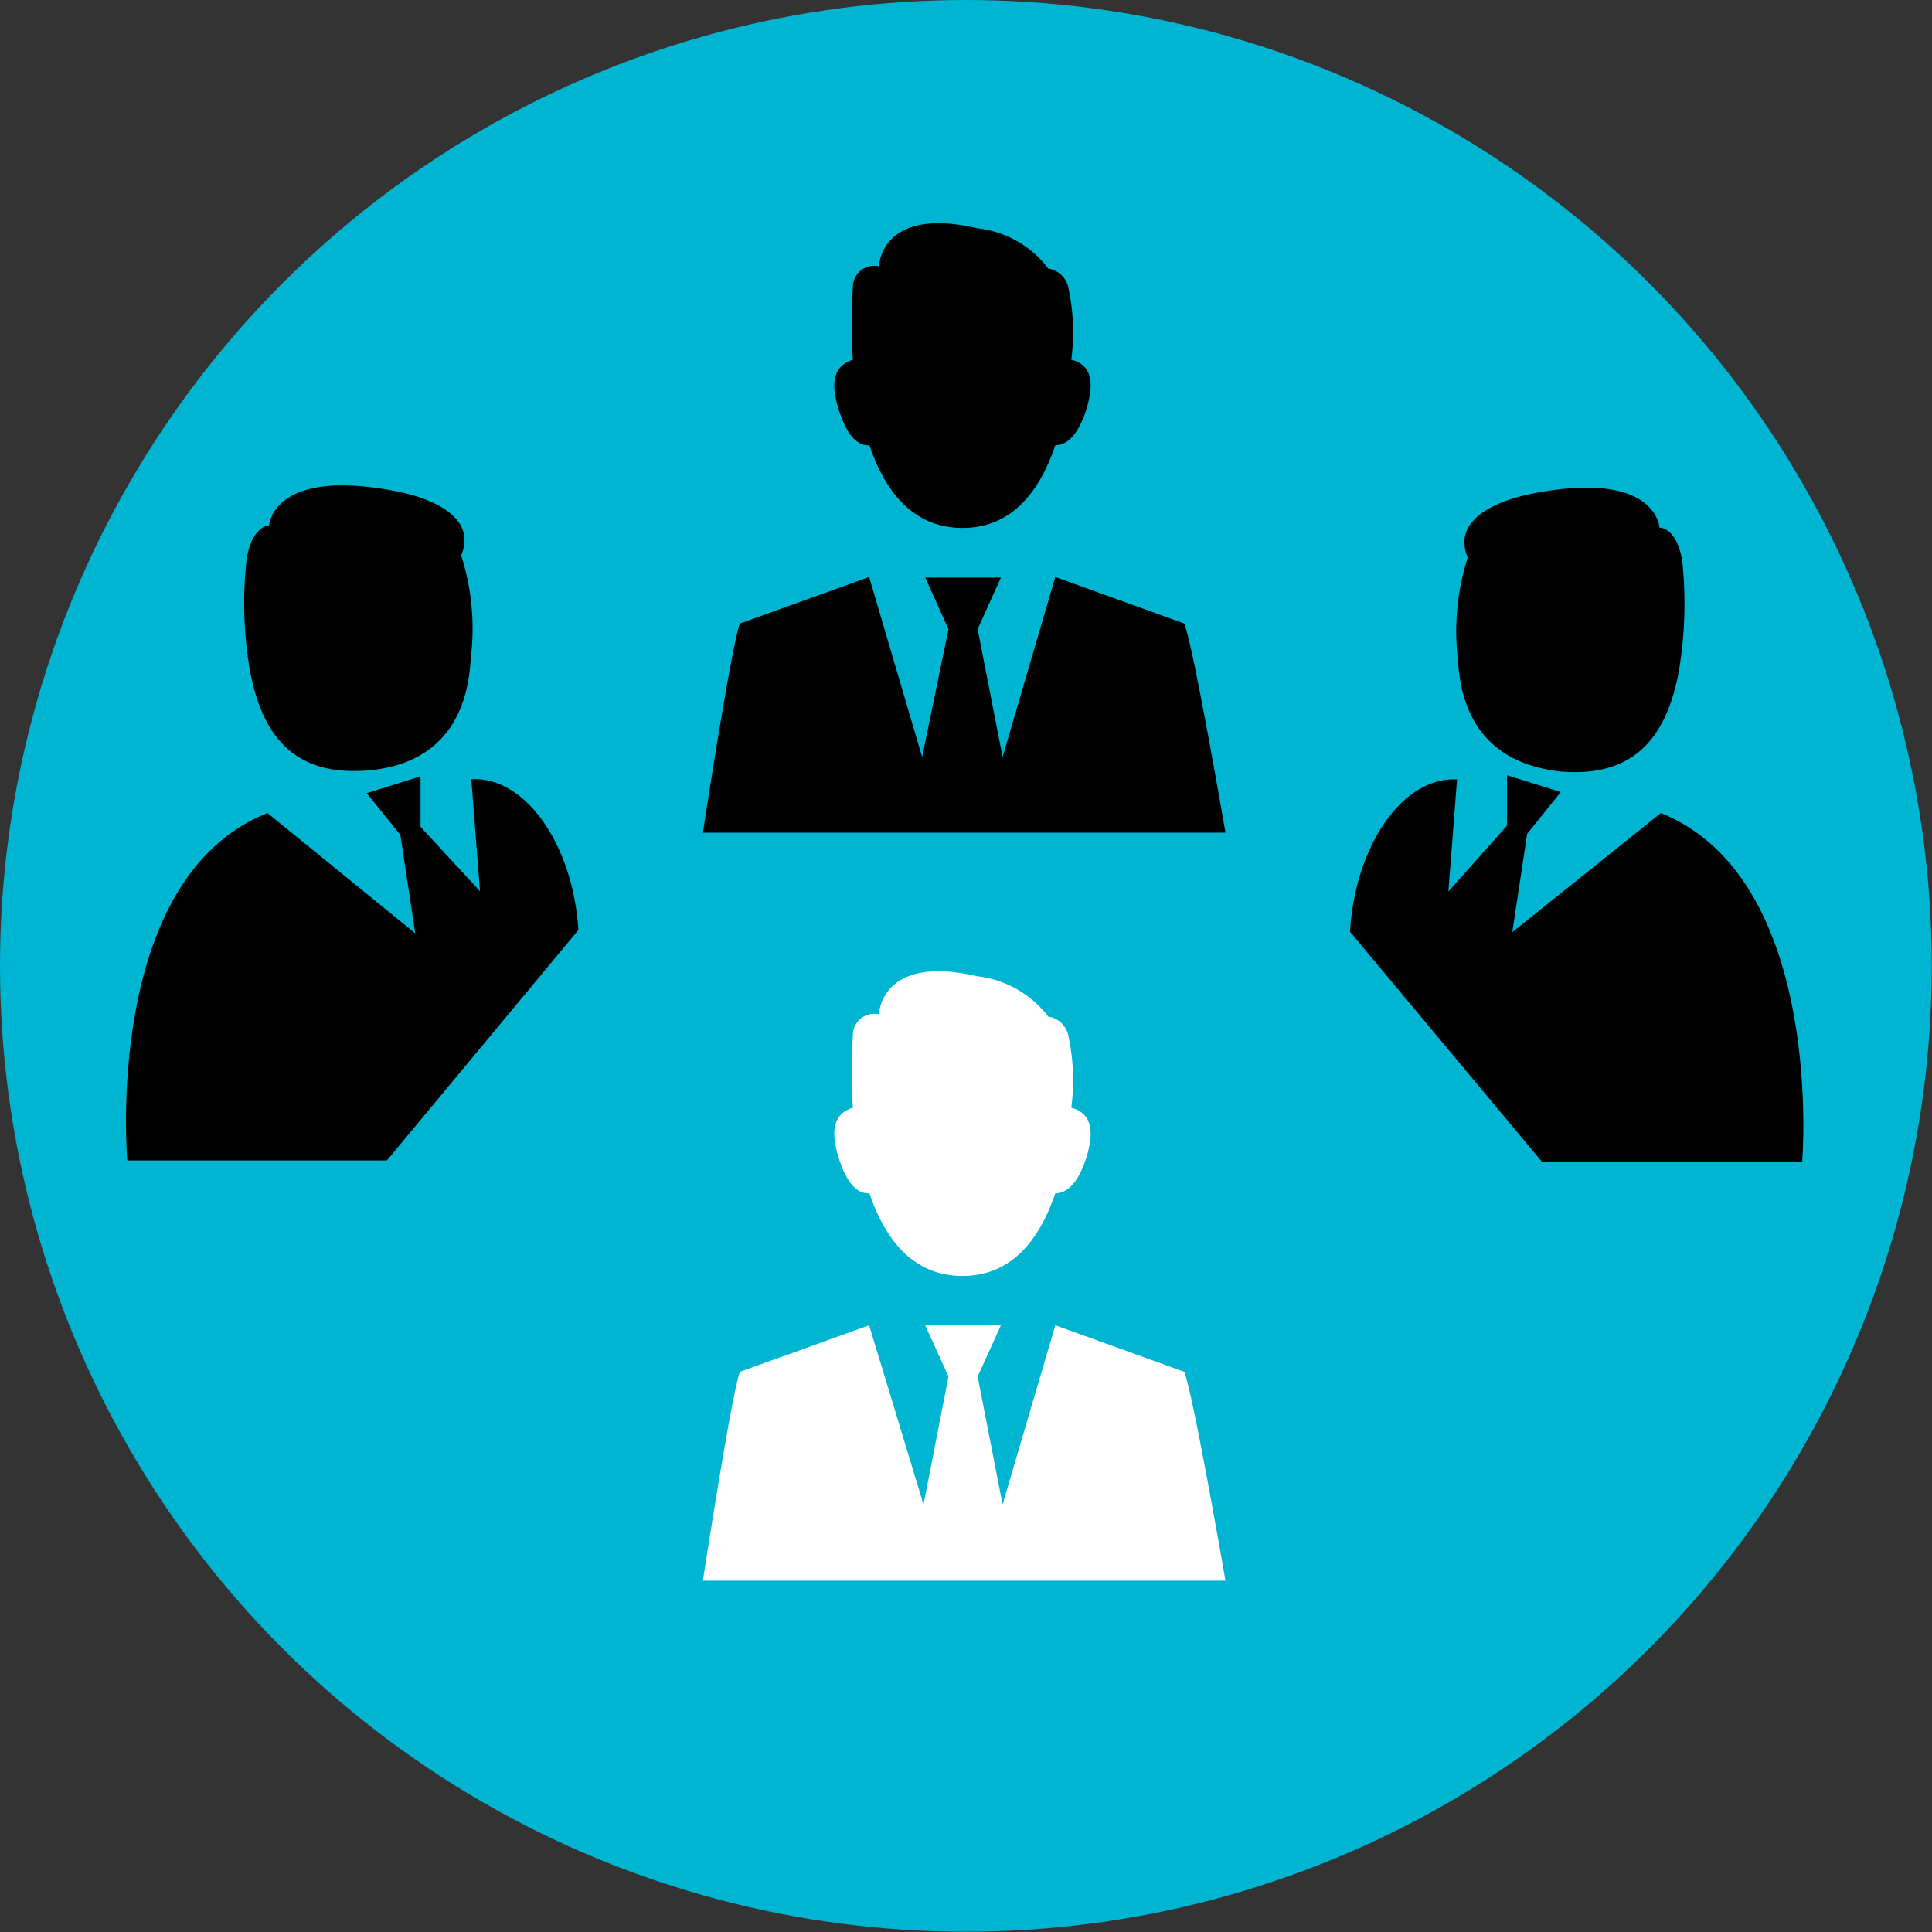
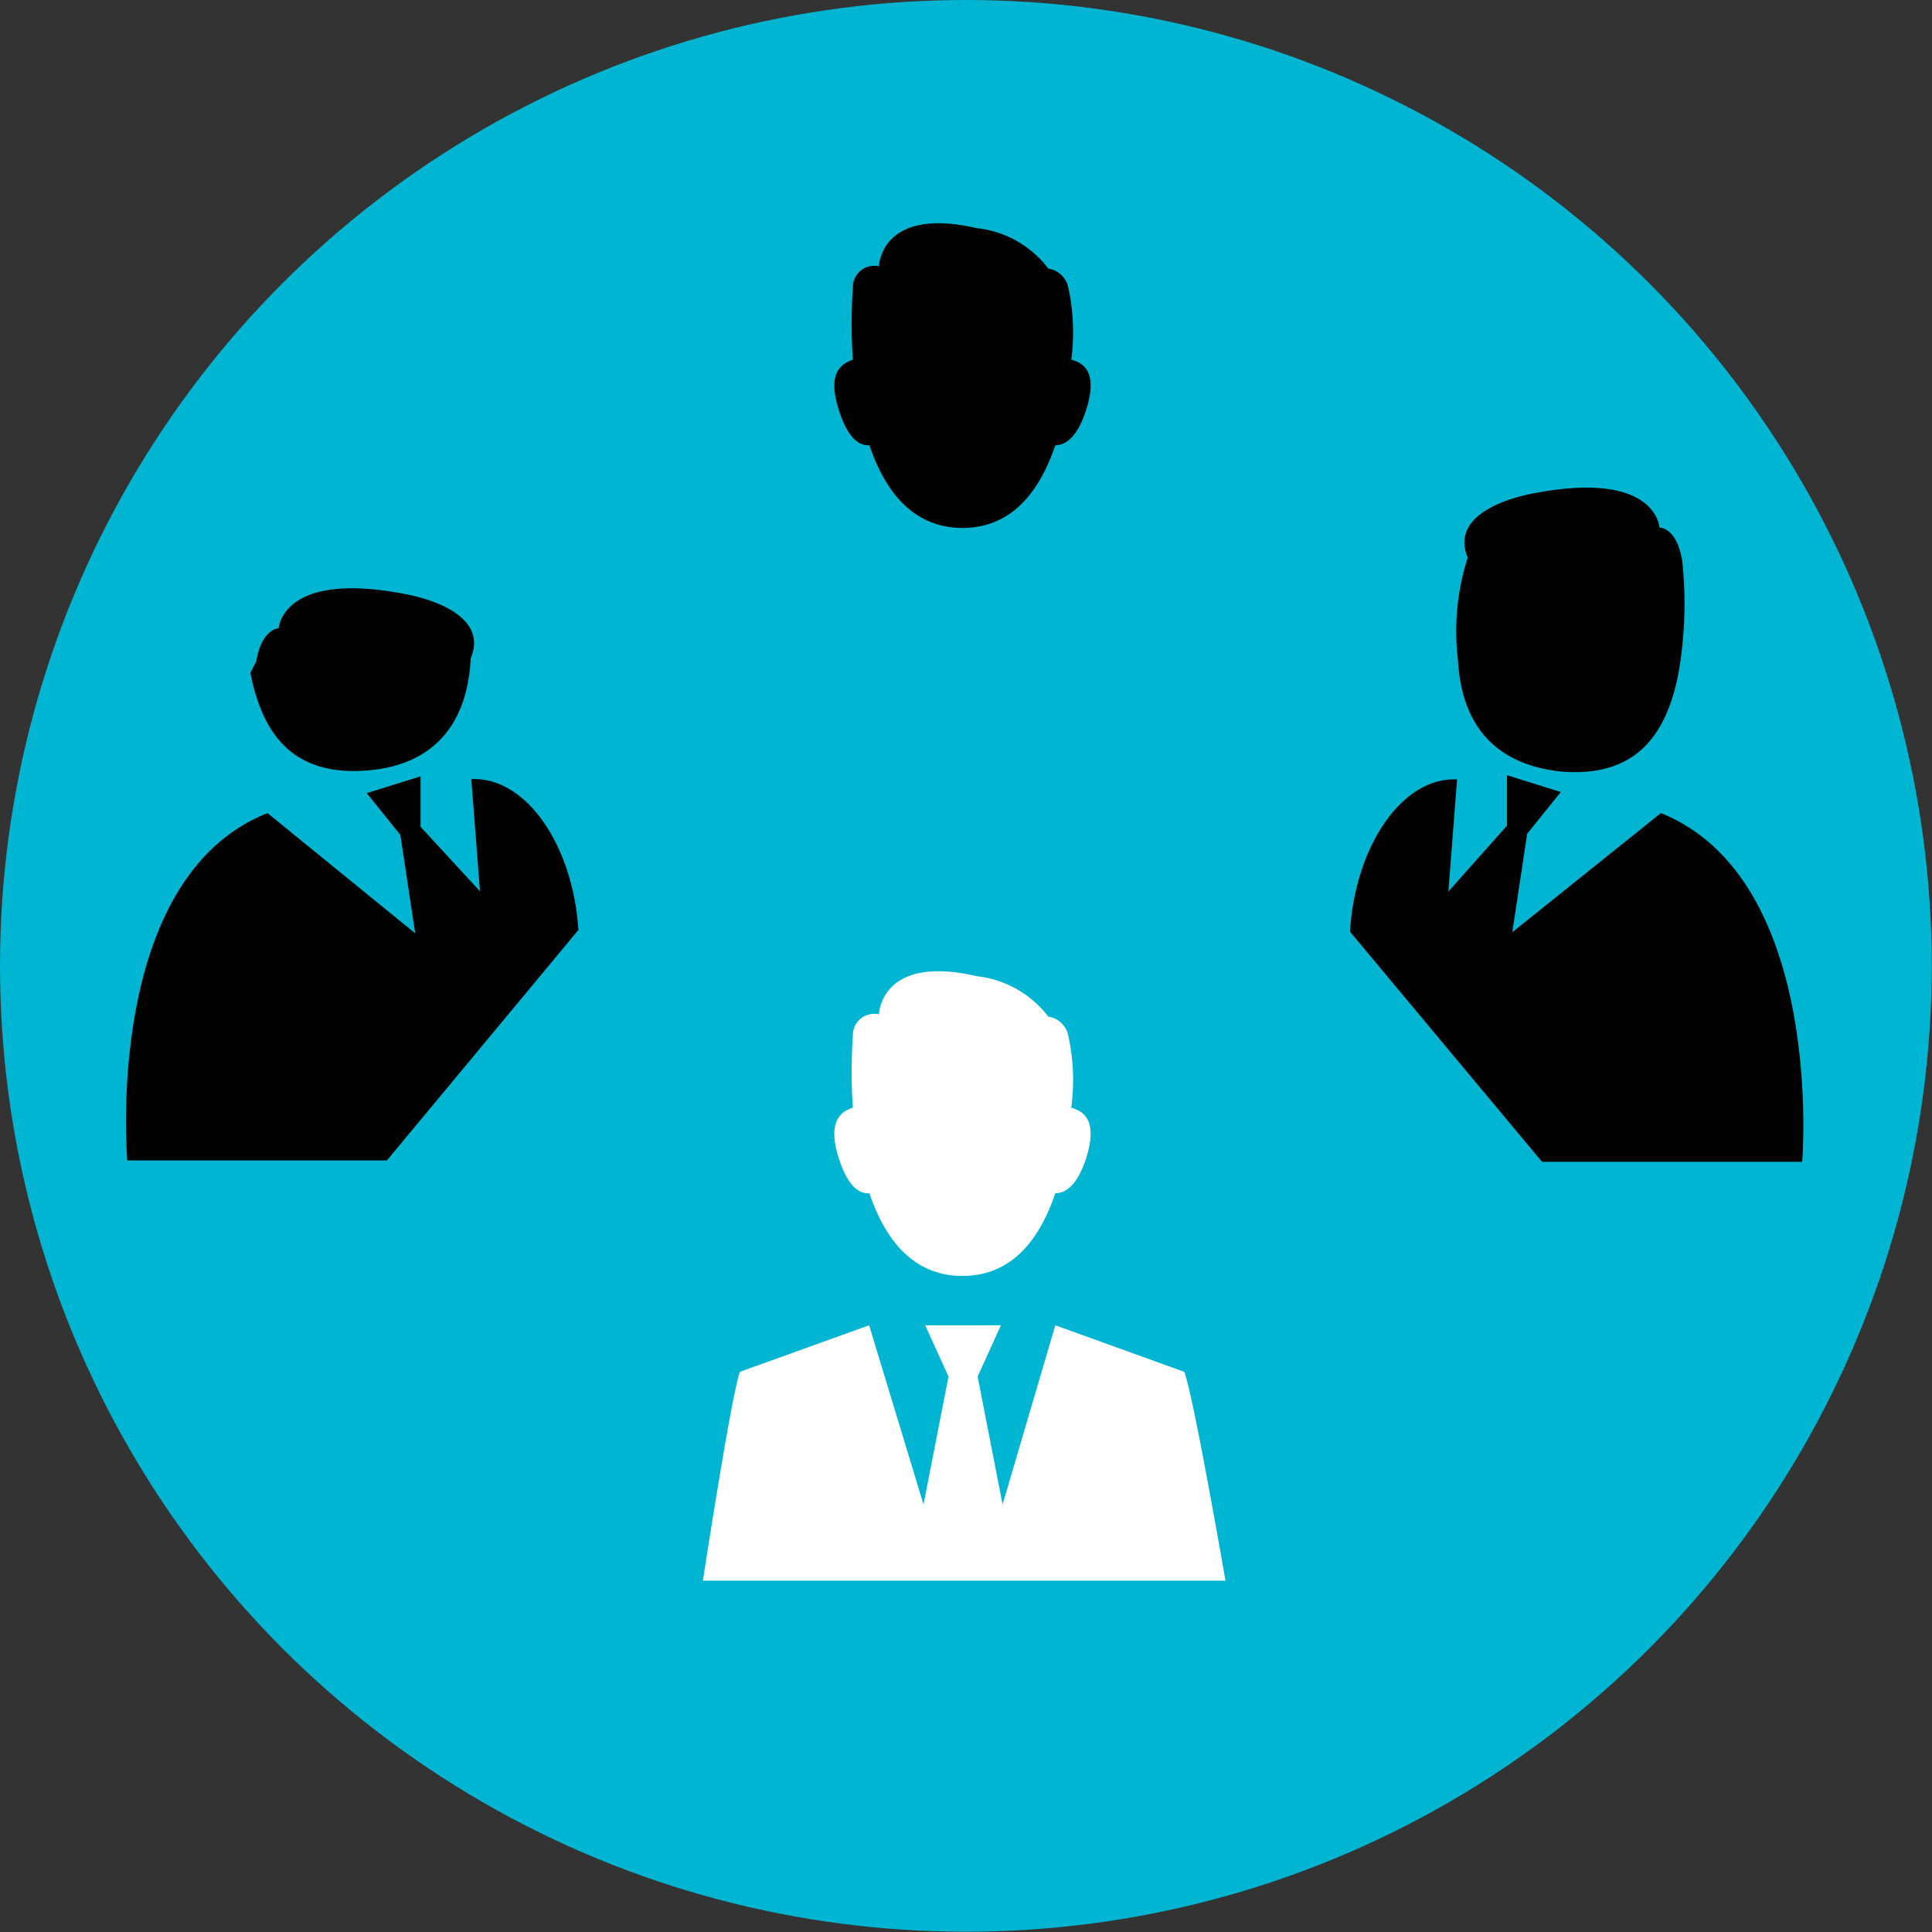
<svg xmlns="http://www.w3.org/2000/svg" viewBox="0 0 68.91 68.91">
  <rect x="0" y="0" width="68.91" height="68.91" fill="#333333" stroke="none" />
  <defs>
    <style>.cls-1{fill:#00b5d1;}.cls-2{fill:#010101;}.cls-3{fill:#fff;}</style>
  </defs>
  <g id="Layer_2" data-name="Layer 2">
    <g id="Calque_1" data-name="Calque 1">
      <circle class="cls-1" cx="34.45" cy="34.45" r="34.45" />
      <path class="cls-2" d="M16.81,27.79l.31,4L15,29.49l0-1.8-1.92.6,1.2,1.49.53,3.51L9.54,29c-5.88,2.33-5,12.39-5,12.39H13.8l6.83-8.22C20.44,30.14,18.75,27.69,16.81,27.79Z" />
-       <path class="cls-2" d="M13.11,27.48c1.37-.11,3.51-.75,3.68-4a8.58,8.58,0,0,0-.34-3.67c.59-1.41-1.16-2.05-2.23-2.27-4.51-.91-4.62,1.2-4.62,1.2s-.6,0-.8,1.18A14,14,0,0,0,8.93,24C9.38,26.28,10.52,27.69,13.11,27.48Z" />
+       <path class="cls-2" d="M13.11,27.48c1.37-.11,3.51-.75,3.68-4c.59-1.41-1.16-2.05-2.23-2.27-4.51-.91-4.62,1.2-4.62,1.2s-.6,0-.8,1.18A14,14,0,0,0,8.93,24C9.38,26.28,10.52,27.69,13.11,27.48Z" />
      <path class="cls-2" d="M59.24,29l-5.3,4.25.53-3.51,1.2-1.49-1.92-.6,0,1.8L51.66,31.8l.31-4c-1.94-.1-3.63,2.35-3.82,5.43L55,41.44h9.28S65.12,31.37,59.24,29Z" />
      <path class="cls-2" d="M52,23.52c.17,3.21,2.31,3.85,3.68,4,2.59.21,3.73-1.2,4.18-3.47A14.38,14.38,0,0,0,60,20c-.2-1.21-.81-1.18-.81-1.18s-.1-2.11-4.61-1.2c-1.07.22-2.82.86-2.23,2.27A8.58,8.58,0,0,0,52,23.52Z" />
-       <path class="cls-2" d="M25.07,29.7H43.71S42.56,23,42.24,22.24l-4.6-1.66L35.76,27l-.89-4.56.83-1.84H33l.83,1.84L32.89,27,31,20.58l-4.61,1.66C26.09,23,25.07,29.7,25.07,29.7Z" />
      <path class="cls-2" d="M29.9,14.56c.23.77.59,1.36,1.11,1.32.59,1.75,1.63,2.95,3.32,2.95s2.72-1.2,3.31-2.95c.52,0,.88-.55,1.12-1.32.35-1.17,0-1.59-.55-1.73v0a7.46,7.46,0,0,0-.11-2.59.86.86,0,0,0-.71-.66,3.68,3.68,0,0,0-2.54-1.44c-3.45-.8-3.5,1.36-3.5,1.36h0a.76.76,0,0,0-.93.76,18.5,18.5,0,0,0,0,2.57,0,0,0,0,1,0,0C29.92,13,29.54,13.39,29.9,14.56Z" />
      <path class="cls-3" d="M25.07,56.38H43.71s-1.15-6.66-1.47-7.45l-4.6-1.66-1.88,6.39-.89-4.56.83-1.83H33l.83,1.83-.89,4.56L31,47.27l-4.61,1.66C26.09,49.72,25.07,56.38,25.07,56.38Z" />
      <path class="cls-3" d="M29.9,41.25c.23.77.59,1.35,1.11,1.31.59,1.75,1.63,2.95,3.32,2.95s2.72-1.2,3.31-2.95c.52,0,.88-.54,1.12-1.31.35-1.17,0-1.59-.55-1.74,0,0,0,0,0,0a7.46,7.46,0,0,0-.11-2.59.86.86,0,0,0-.71-.66,3.72,3.72,0,0,0-2.54-1.44c-3.45-.8-3.5,1.36-3.5,1.36h0a.76.76,0,0,0-.93.77,18.38,18.38,0,0,0,0,2.56,0,0,0,0,1,0,0C29.92,39.66,29.54,40.08,29.9,41.25Z" />
    </g>
  </g>
</svg>